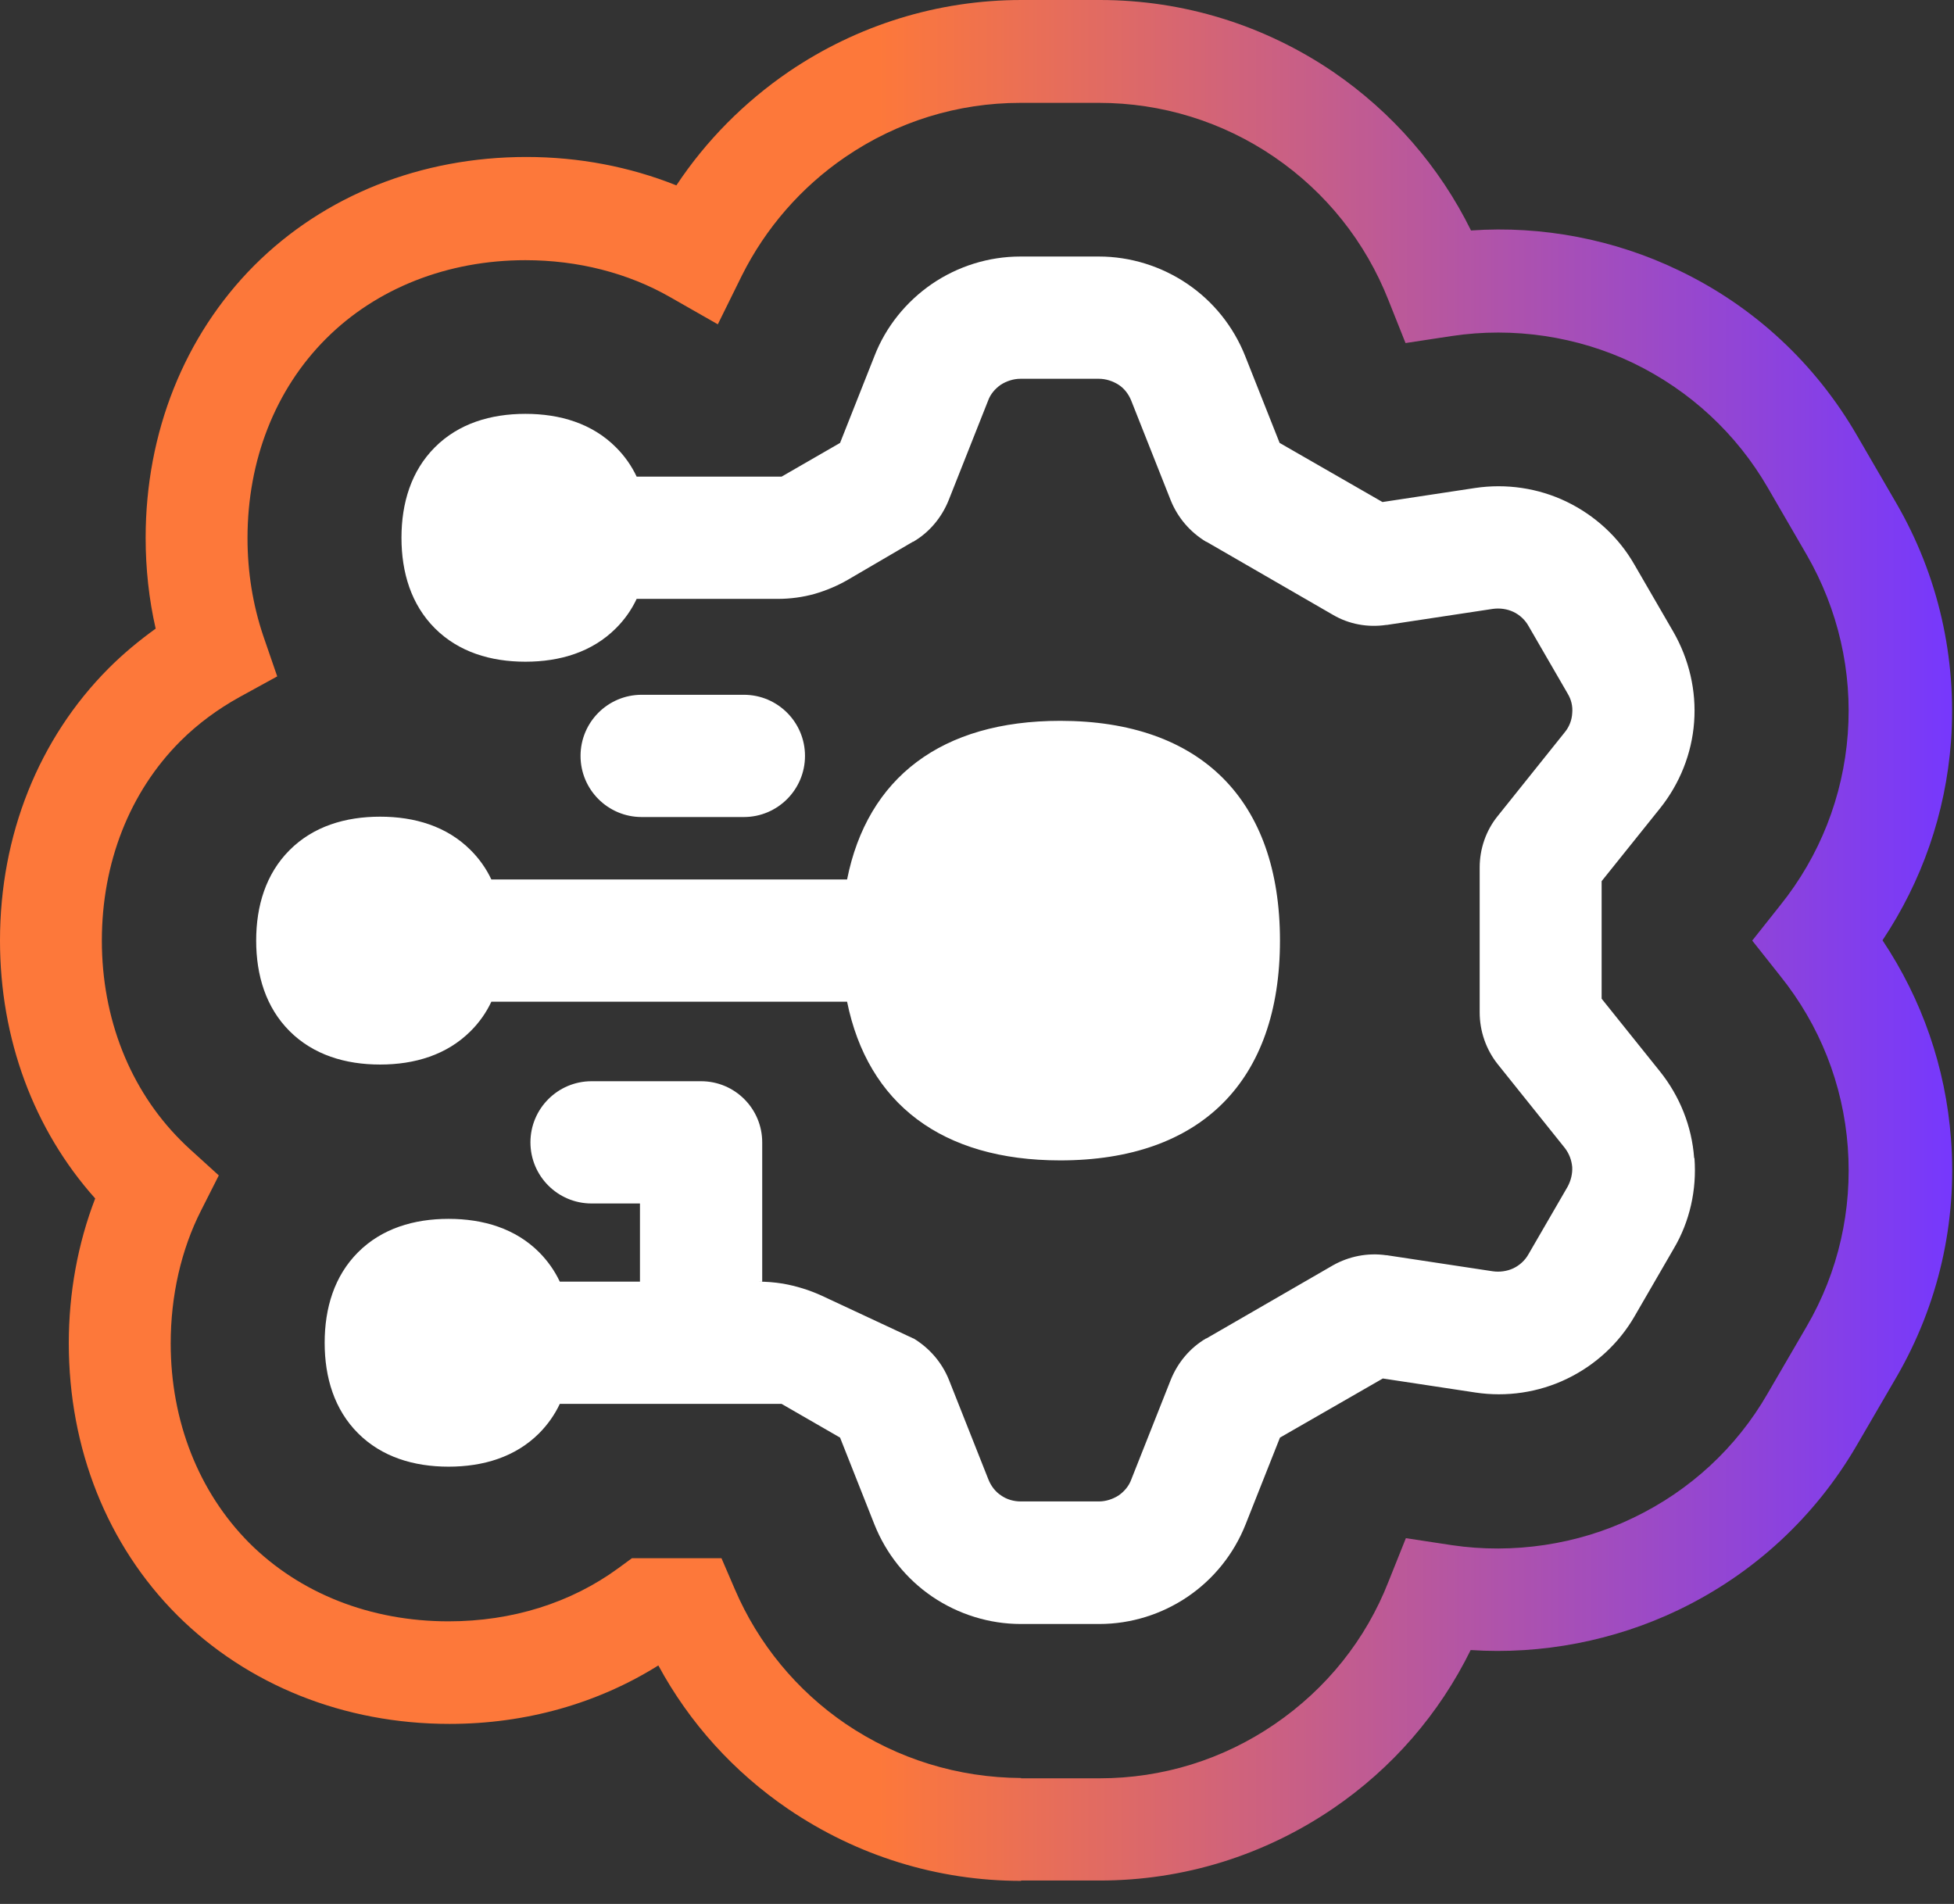
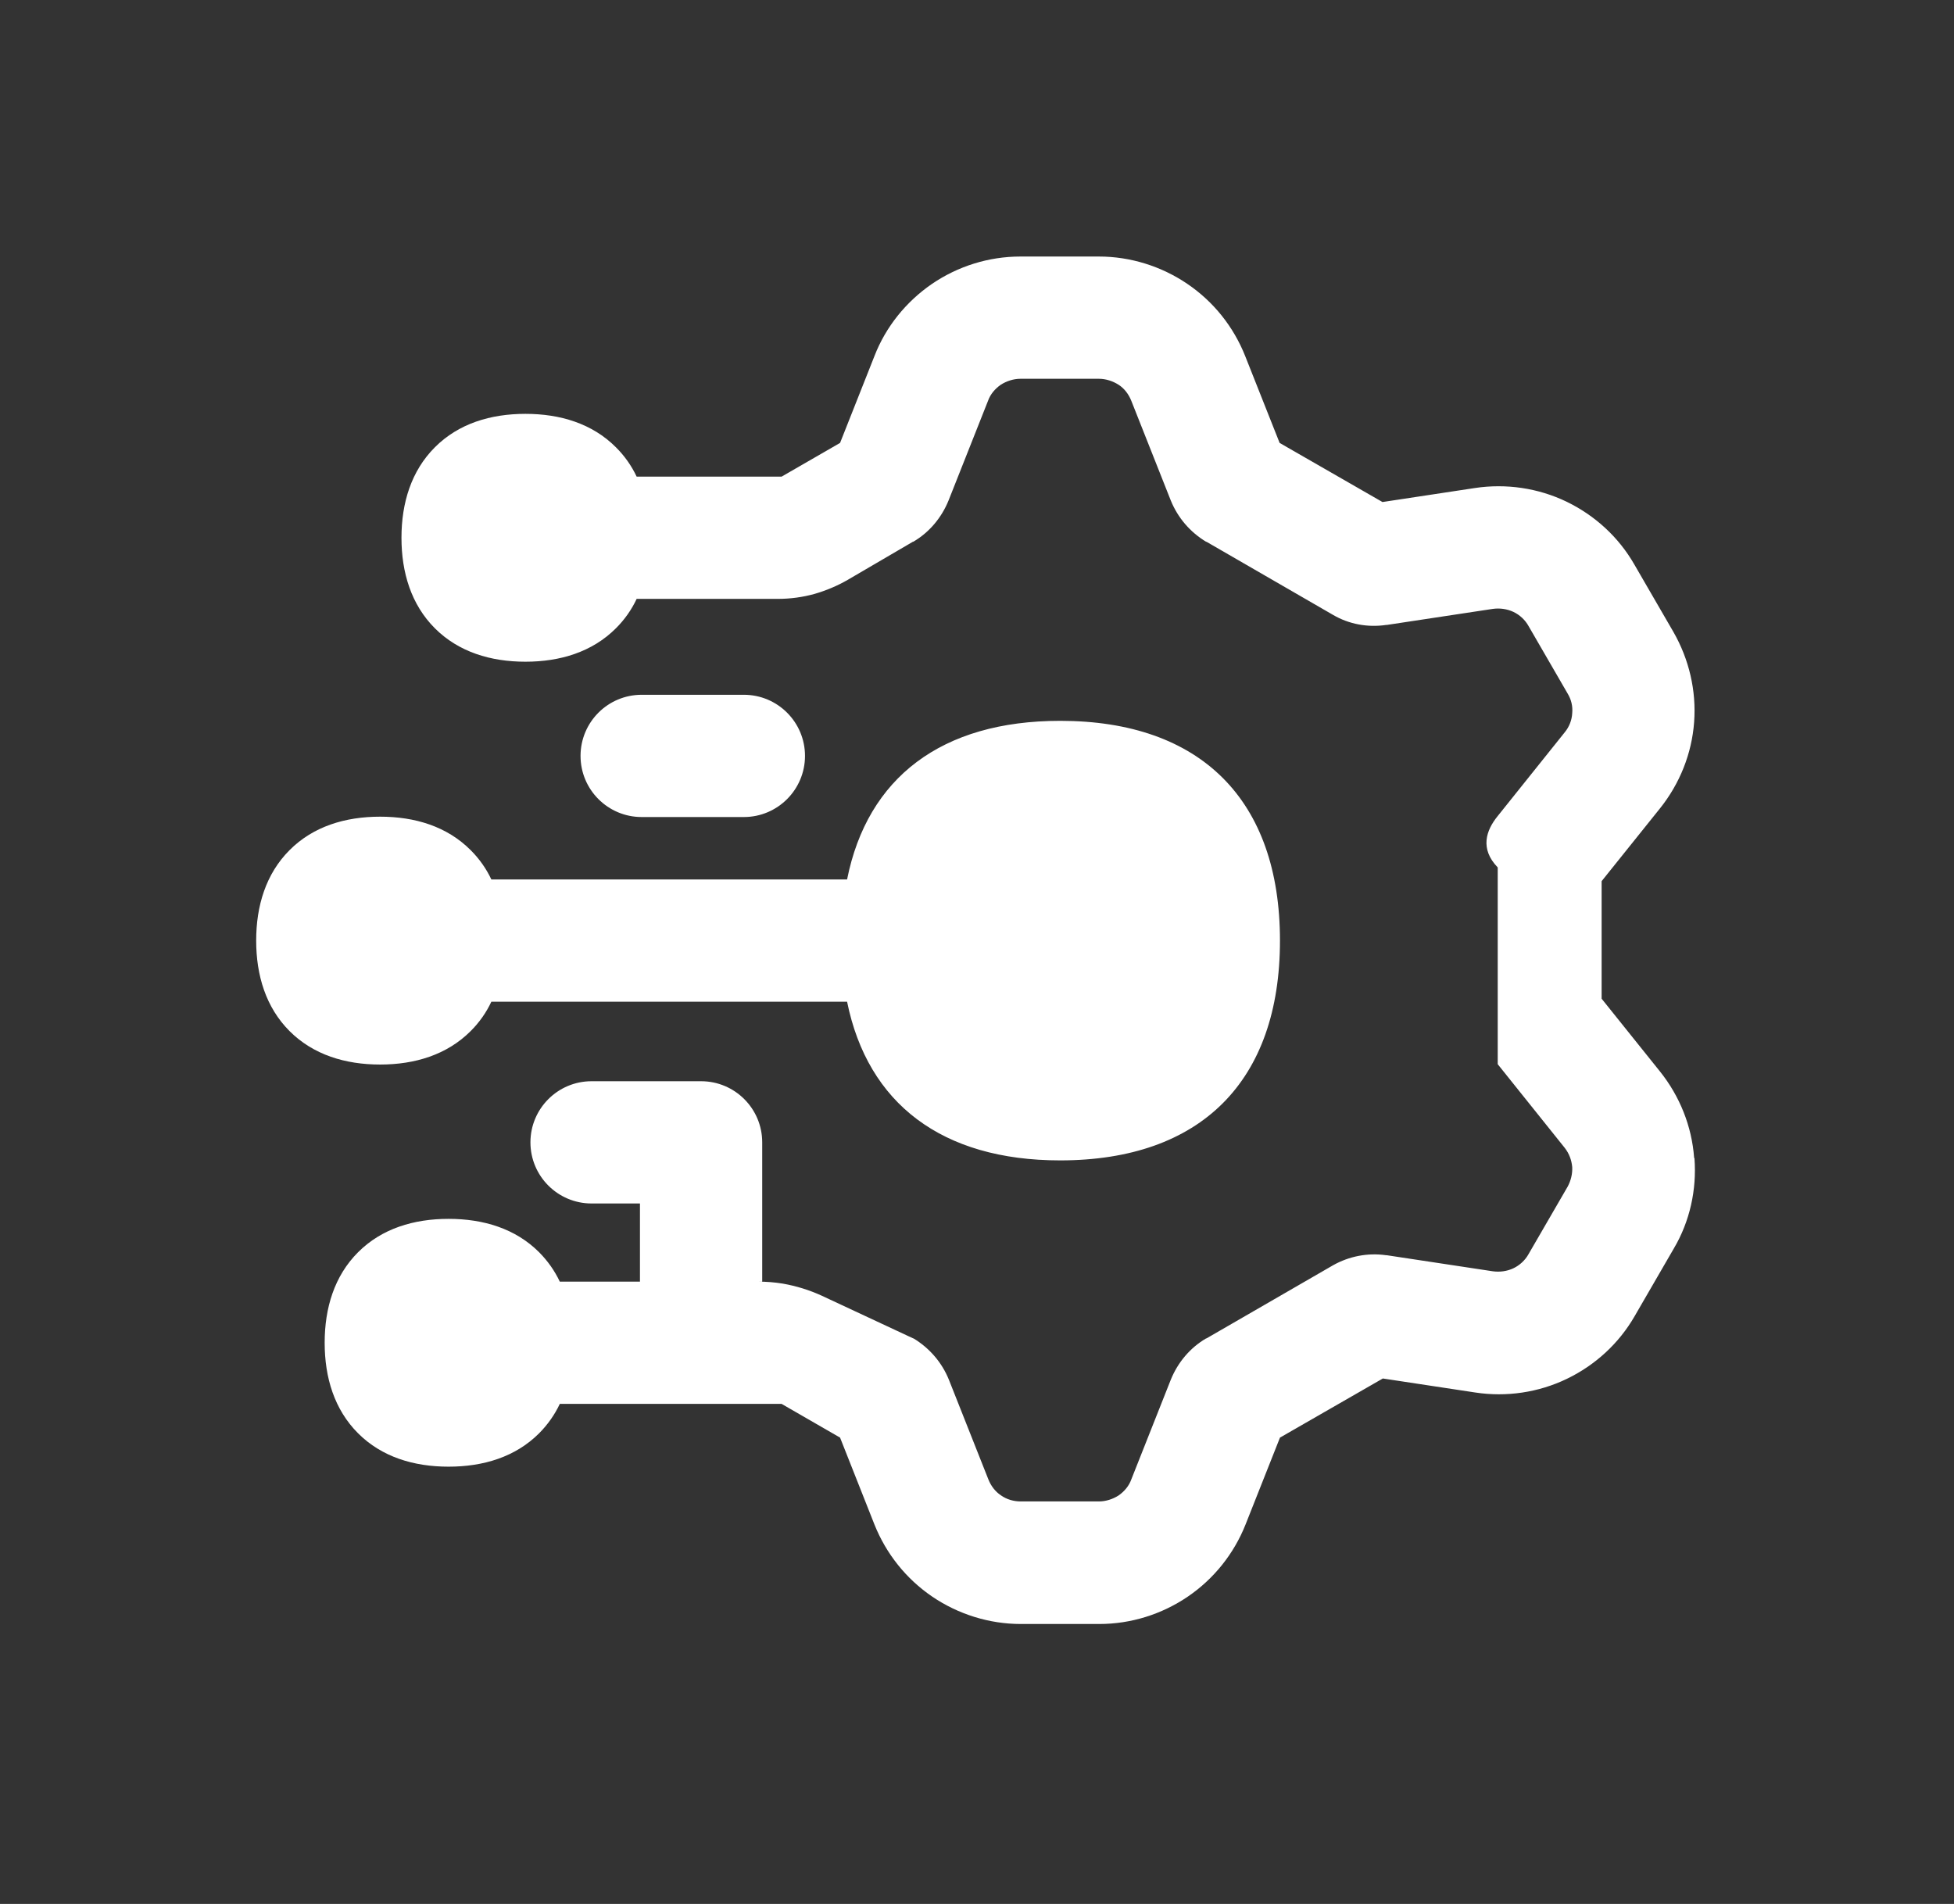
<svg xmlns="http://www.w3.org/2000/svg" fill="none" height="100%" overflow="visible" preserveAspectRatio="none" style="display: block;" viewBox="0 0 39 38" width="100%">
  <rect x="0" y="0" width="39" height="38" fill="#333333" stroke="none" />
  <g id="Group">
-     <path d="M33.82 23.12C33.867 23.747 33.727 24.38 33.407 24.92L32.627 26.267C32.313 26.813 31.84 27.247 31.273 27.52C30.707 27.793 30.067 27.887 29.447 27.793L27.6 27.513L25.547 28.693L24.86 30.427C24.627 31.013 24.227 31.513 23.707 31.867C23.187 32.22 22.573 32.413 21.94 32.413H20.373C19.747 32.413 19.127 32.22 18.607 31.867C18.087 31.513 17.687 31.013 17.453 30.427L16.767 28.693L15.6 28.02H11.173C11.073 28.233 10.933 28.433 10.76 28.607C10.287 29.08 9.647 29.273 8.953 29.273C8.26 29.273 7.62 29.08 7.147 28.607C6.673 28.133 6.48 27.493 6.48 26.8C6.48 26.107 6.673 25.467 7.147 24.993C7.62 24.52 8.26 24.327 8.953 24.327C9.647 24.327 10.287 24.52 10.76 24.993C10.933 25.167 11.073 25.367 11.173 25.58H12.773V24.02H11.807C11.133 24.02 10.587 23.473 10.587 22.8C10.587 22.127 11.133 21.58 11.807 21.58H13.993C14.667 21.58 15.213 22.127 15.213 22.8V25.58H15.133C15.3 25.58 15.46 25.593 15.627 25.62C15.893 25.667 16.153 25.747 16.4 25.86L18.227 26.713H18.233C18.553 26.907 18.8 27.193 18.94 27.54L19.727 29.527C19.78 29.66 19.867 29.773 19.98 29.847C20.093 29.927 20.233 29.967 20.373 29.967H21.933C22.073 29.967 22.213 29.92 22.327 29.847C22.44 29.767 22.533 29.66 22.58 29.527L23.367 27.54C23.507 27.193 23.753 26.9 24.073 26.713H24.08L26.607 25.253C26.927 25.073 27.3 25 27.667 25.053H27.68L29.793 25.373C29.933 25.393 30.08 25.373 30.207 25.313C30.333 25.253 30.44 25.153 30.507 25.033L31.287 23.687C31.353 23.567 31.387 23.427 31.38 23.293C31.367 23.153 31.32 23.027 31.233 22.913L29.893 21.24C29.66 20.947 29.533 20.58 29.533 20.207V18.767V17.313C29.533 16.94 29.66 16.573 29.893 16.287L31.233 14.613C31.32 14.507 31.373 14.373 31.38 14.233C31.393 14.093 31.36 13.96 31.287 13.84L30.507 12.493C30.44 12.373 30.333 12.273 30.207 12.213C30.08 12.153 29.933 12.133 29.793 12.153L27.68 12.473H27.667C27.3 12.527 26.927 12.46 26.607 12.273L24.08 10.813H24.073C23.753 10.62 23.507 10.333 23.367 9.987L22.58 8C22.527 7.867 22.44 7.753 22.327 7.68C22.213 7.607 22.073 7.56 21.933 7.56H20.367C20.227 7.56 20.087 7.607 19.973 7.68C19.86 7.76 19.767 7.867 19.72 8L18.933 9.987C18.793 10.333 18.547 10.627 18.227 10.813H18.22L16.92 11.573C16.713 11.693 16.487 11.787 16.26 11.853C16.02 11.92 15.773 11.953 15.52 11.953H12.707C12.607 12.167 12.467 12.367 12.293 12.54C11.82 13.013 11.18 13.207 10.487 13.207C9.793 13.207 9.153 13.013 8.68 12.54C8.207 12.067 8.013 11.427 8.013 10.733C8.013 10.04 8.207 9.4 8.68 8.927C9.153 8.453 9.793 8.26 10.487 8.26C11.18 8.26 11.82 8.453 12.293 8.927C12.467 9.1 12.607 9.3 12.707 9.513H15.6L16.767 8.84L17.453 7.107C17.68 6.52 18.087 6.02 18.6 5.667C19.12 5.313 19.733 5.12 20.367 5.12H21.933C22.56 5.12 23.18 5.313 23.7 5.667C24.22 6.02 24.62 6.52 24.853 7.107L25.54 8.84L27.593 10.02L29.44 9.74C30.06 9.647 30.7 9.74 31.267 10.013C31.833 10.287 32.307 10.72 32.62 11.267L33.4 12.613C33.713 13.16 33.86 13.787 33.813 14.413C33.767 15.04 33.527 15.64 33.133 16.133L31.967 17.587V19.933L33.133 21.387C33.527 21.88 33.767 22.48 33.813 23.107L33.82 23.12ZM9.393 20.58C9.567 20.407 9.707 20.207 9.807 19.993H16.907C17.32 22.027 18.8 23.16 21.16 23.16C23.967 23.16 25.547 21.58 25.547 18.773C25.547 15.967 23.967 14.387 21.16 14.387C18.793 14.387 17.313 15.52 16.907 17.553H9.807C9.707 17.34 9.567 17.14 9.393 16.967C8.92 16.493 8.28 16.3 7.587 16.3C6.893 16.3 6.253 16.493 5.78 16.967C5.307 17.44 5.113 18.08 5.113 18.773C5.113 19.467 5.307 20.107 5.78 20.58C6.253 21.053 6.893 21.247 7.587 21.247C8.28 21.247 8.92 21.053 9.393 20.58ZM14.847 16.307C15.52 16.307 16.067 15.76 16.067 15.087C16.067 14.413 15.52 13.867 14.847 13.867H12.807C12.133 13.867 11.587 14.413 11.587 15.087C11.587 15.76 12.133 16.307 12.807 16.307H14.847Z" fill="white" id="Vector" />
-     <path d="M20.38 37.54C18.713 37.54 17.107 37.04 15.733 36.107C14.647 35.367 13.76 34.387 13.14 33.24C11.927 34 10.493 34.407 8.973 34.407C6.867 34.407 4.94 33.633 3.54 32.24C2.14 30.84 1.373 28.913 1.373 26.807C1.373 25.807 1.553 24.82 1.9 23.92C0.673 22.547 0 20.733 0 18.773C0 16.667 0.773 14.74 2.167 13.34C2.453 13.053 2.773 12.787 3.107 12.547C2.973 11.96 2.907 11.353 2.907 10.733C2.907 8.633 3.68 6.7 5.073 5.3C6.473 3.9 8.4 3.133 10.507 3.133C11.553 3.133 12.567 3.327 13.5 3.7C14.087 2.813 14.853 2.04 15.74 1.433C17.113 0.5 18.72 0 20.387 0H21.953C23.62 0 25.233 0.5 26.607 1.433C27.787 2.24 28.733 3.327 29.36 4.6C30.78 4.5 32.227 4.78 33.5 5.393C35.007 6.113 36.24 7.26 37.073 8.707L37.847 10.04C38.687 11.487 39.06 13.133 38.94 14.8C38.833 16.233 38.36 17.587 37.573 18.767C38.36 19.947 38.833 21.3 38.94 22.733C39.067 24.4 38.687 26.047 37.847 27.493L37.067 28.833C36.233 30.273 35 31.413 33.5 32.133C32.22 32.747 30.773 33.027 29.353 32.933C28.727 34.207 27.787 35.293 26.6 36.1C25.227 37.033 23.62 37.533 21.953 37.533H20.38V37.54ZM20.38 35.493H21.947C23.2 35.493 24.407 35.12 25.44 34.413C26.473 33.707 27.26 32.727 27.713 31.567L28.06 30.7L28.98 30.84C30.193 31.02 31.487 30.833 32.6 30.293C33.727 29.753 34.66 28.893 35.28 27.813L36.06 26.473C36.693 25.387 36.973 24.147 36.88 22.893C36.787 21.64 36.32 20.46 35.533 19.48L34.973 18.773L35.533 18.067C36.32 17.087 36.787 15.9 36.88 14.647C36.973 13.4 36.687 12.16 36.06 11.073L35.287 9.74C34.66 8.653 33.727 7.793 32.6 7.247C31.487 6.713 30.207 6.52 28.973 6.707L28.053 6.847L27.713 5.993C27.253 4.827 26.467 3.84 25.433 3.133C24.4 2.427 23.187 2.053 21.933 2.053H20.367C19.113 2.053 17.907 2.427 16.873 3.133C15.993 3.733 15.28 4.553 14.807 5.5L14.327 6.473L13.38 5.933C12.533 5.447 11.533 5.193 10.487 5.193C8.933 5.193 7.513 5.753 6.507 6.76C5.493 7.773 4.94 9.187 4.94 10.74C4.94 11.42 5.047 12.073 5.253 12.687L5.533 13.5L4.78 13.913C4.347 14.153 3.947 14.447 3.6 14.793C2.587 15.807 2.033 17.22 2.033 18.773C2.033 20.327 2.593 21.74 3.6 22.753C3.66 22.813 3.72 22.873 3.787 22.933L4.367 23.46L4.013 24.16C3.613 24.947 3.407 25.867 3.407 26.813C3.407 28.367 3.967 29.78 4.973 30.793C5.987 31.807 7.4 32.36 8.953 32.36C10.22 32.36 11.393 31.993 12.34 31.3L12.613 31.1H14.4L14.667 31.72C15.133 32.807 15.9 33.74 16.88 34.407C17.913 35.107 19.12 35.48 20.38 35.487V35.493Z" fill="url(#paint0_linear_0_22548)" id="Vector_2" />
+     <path d="M33.82 23.12C33.867 23.747 33.727 24.38 33.407 24.92L32.627 26.267C32.313 26.813 31.84 27.247 31.273 27.52C30.707 27.793 30.067 27.887 29.447 27.793L27.6 27.513L25.547 28.693L24.86 30.427C24.627 31.013 24.227 31.513 23.707 31.867C23.187 32.22 22.573 32.413 21.94 32.413H20.373C19.747 32.413 19.127 32.22 18.607 31.867C18.087 31.513 17.687 31.013 17.453 30.427L16.767 28.693L15.6 28.02H11.173C11.073 28.233 10.933 28.433 10.76 28.607C10.287 29.08 9.647 29.273 8.953 29.273C8.26 29.273 7.62 29.08 7.147 28.607C6.673 28.133 6.48 27.493 6.48 26.8C6.48 26.107 6.673 25.467 7.147 24.993C7.62 24.52 8.26 24.327 8.953 24.327C9.647 24.327 10.287 24.52 10.76 24.993C10.933 25.167 11.073 25.367 11.173 25.58H12.773V24.02H11.807C11.133 24.02 10.587 23.473 10.587 22.8C10.587 22.127 11.133 21.58 11.807 21.58H13.993C14.667 21.58 15.213 22.127 15.213 22.8V25.58H15.133C15.3 25.58 15.46 25.593 15.627 25.62C15.893 25.667 16.153 25.747 16.4 25.86L18.227 26.713H18.233C18.553 26.907 18.8 27.193 18.94 27.54L19.727 29.527C19.78 29.66 19.867 29.773 19.98 29.847C20.093 29.927 20.233 29.967 20.373 29.967H21.933C22.073 29.967 22.213 29.92 22.327 29.847C22.44 29.767 22.533 29.66 22.58 29.527L23.367 27.54C23.507 27.193 23.753 26.9 24.073 26.713H24.08L26.607 25.253C26.927 25.073 27.3 25 27.667 25.053H27.68L29.793 25.373C29.933 25.393 30.08 25.373 30.207 25.313C30.333 25.253 30.44 25.153 30.507 25.033L31.287 23.687C31.353 23.567 31.387 23.427 31.38 23.293C31.367 23.153 31.32 23.027 31.233 22.913L29.893 21.24V18.767V17.313C29.533 16.94 29.66 16.573 29.893 16.287L31.233 14.613C31.32 14.507 31.373 14.373 31.38 14.233C31.393 14.093 31.36 13.96 31.287 13.84L30.507 12.493C30.44 12.373 30.333 12.273 30.207 12.213C30.08 12.153 29.933 12.133 29.793 12.153L27.68 12.473H27.667C27.3 12.527 26.927 12.46 26.607 12.273L24.08 10.813H24.073C23.753 10.62 23.507 10.333 23.367 9.987L22.58 8C22.527 7.867 22.44 7.753 22.327 7.68C22.213 7.607 22.073 7.56 21.933 7.56H20.367C20.227 7.56 20.087 7.607 19.973 7.68C19.86 7.76 19.767 7.867 19.72 8L18.933 9.987C18.793 10.333 18.547 10.627 18.227 10.813H18.22L16.92 11.573C16.713 11.693 16.487 11.787 16.26 11.853C16.02 11.92 15.773 11.953 15.52 11.953H12.707C12.607 12.167 12.467 12.367 12.293 12.54C11.82 13.013 11.18 13.207 10.487 13.207C9.793 13.207 9.153 13.013 8.68 12.54C8.207 12.067 8.013 11.427 8.013 10.733C8.013 10.04 8.207 9.4 8.68 8.927C9.153 8.453 9.793 8.26 10.487 8.26C11.18 8.26 11.82 8.453 12.293 8.927C12.467 9.1 12.607 9.3 12.707 9.513H15.6L16.767 8.84L17.453 7.107C17.68 6.52 18.087 6.02 18.6 5.667C19.12 5.313 19.733 5.12 20.367 5.12H21.933C22.56 5.12 23.18 5.313 23.7 5.667C24.22 6.02 24.62 6.52 24.853 7.107L25.54 8.84L27.593 10.02L29.44 9.74C30.06 9.647 30.7 9.74 31.267 10.013C31.833 10.287 32.307 10.72 32.62 11.267L33.4 12.613C33.713 13.16 33.86 13.787 33.813 14.413C33.767 15.04 33.527 15.64 33.133 16.133L31.967 17.587V19.933L33.133 21.387C33.527 21.88 33.767 22.48 33.813 23.107L33.82 23.12ZM9.393 20.58C9.567 20.407 9.707 20.207 9.807 19.993H16.907C17.32 22.027 18.8 23.16 21.16 23.16C23.967 23.16 25.547 21.58 25.547 18.773C25.547 15.967 23.967 14.387 21.16 14.387C18.793 14.387 17.313 15.52 16.907 17.553H9.807C9.707 17.34 9.567 17.14 9.393 16.967C8.92 16.493 8.28 16.3 7.587 16.3C6.893 16.3 6.253 16.493 5.78 16.967C5.307 17.44 5.113 18.08 5.113 18.773C5.113 19.467 5.307 20.107 5.78 20.58C6.253 21.053 6.893 21.247 7.587 21.247C8.28 21.247 8.92 21.053 9.393 20.58ZM14.847 16.307C15.52 16.307 16.067 15.76 16.067 15.087C16.067 14.413 15.52 13.867 14.847 13.867H12.807C12.133 13.867 11.587 14.413 11.587 15.087C11.587 15.76 12.133 16.307 12.807 16.307H14.847Z" fill="white" id="Vector" />
  </g>
  <defs>
    <linearGradient gradientUnits="userSpaceOnUse" id="paint0_linear_0_22548" x1="-0.013" x2="38.96" y1="18.773" y2="18.773">
      <stop stop-color="#FD783A" />
      <stop offset="0.45" stop-color="#FD783A" />
      <stop offset="1" stop-color="#7638FD" />
    </linearGradient>
  </defs>
</svg>